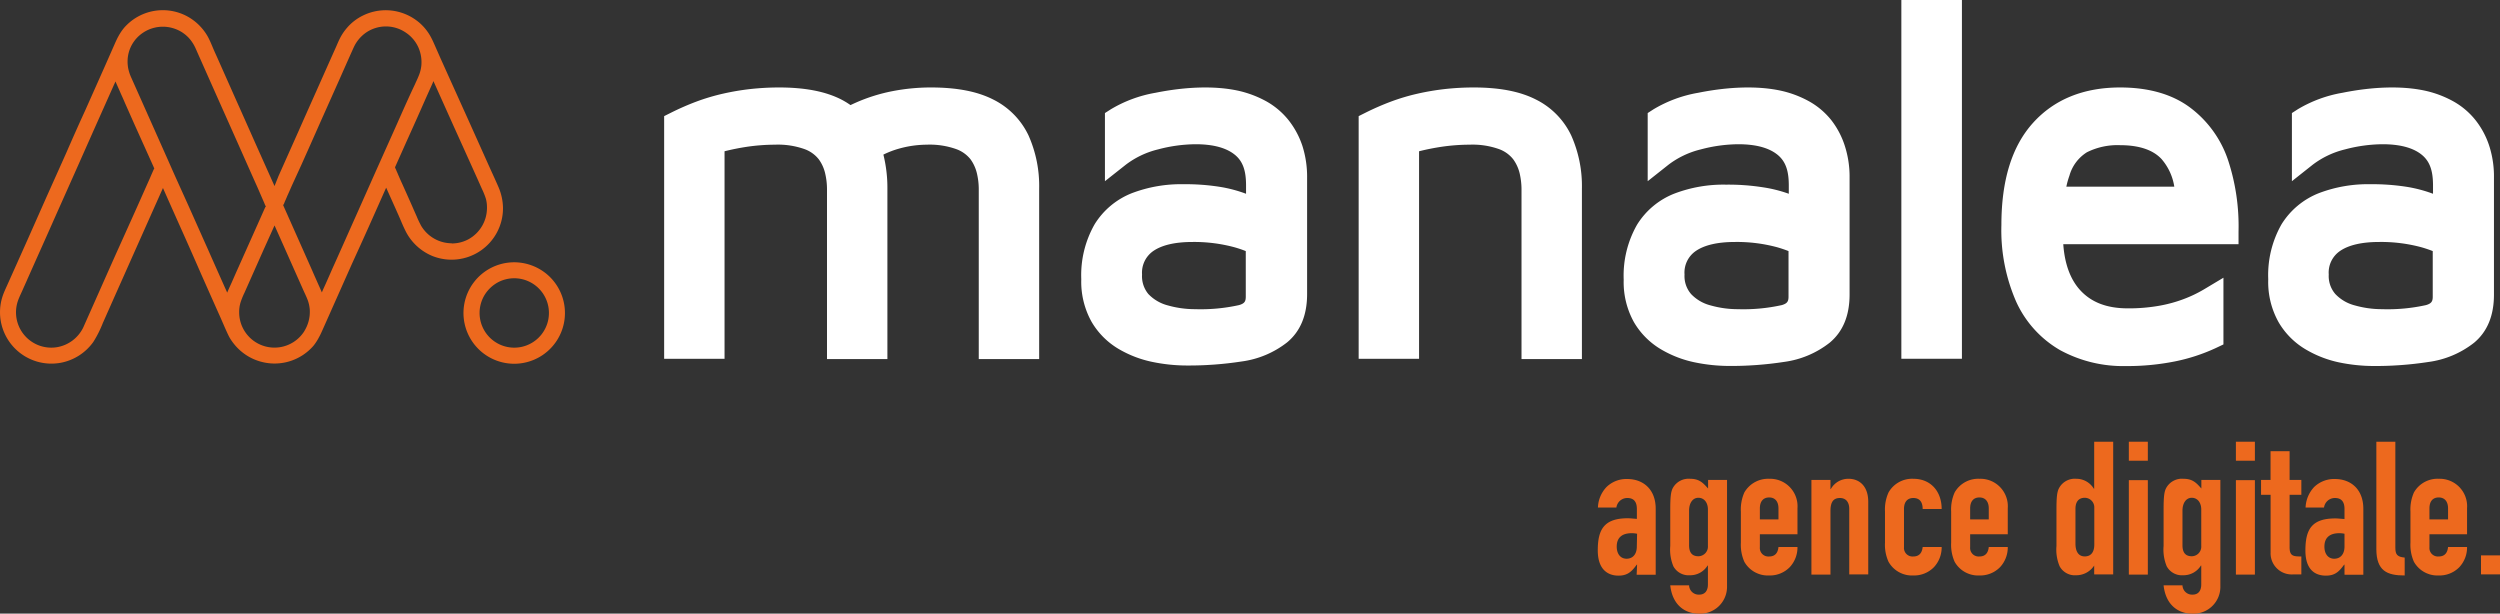
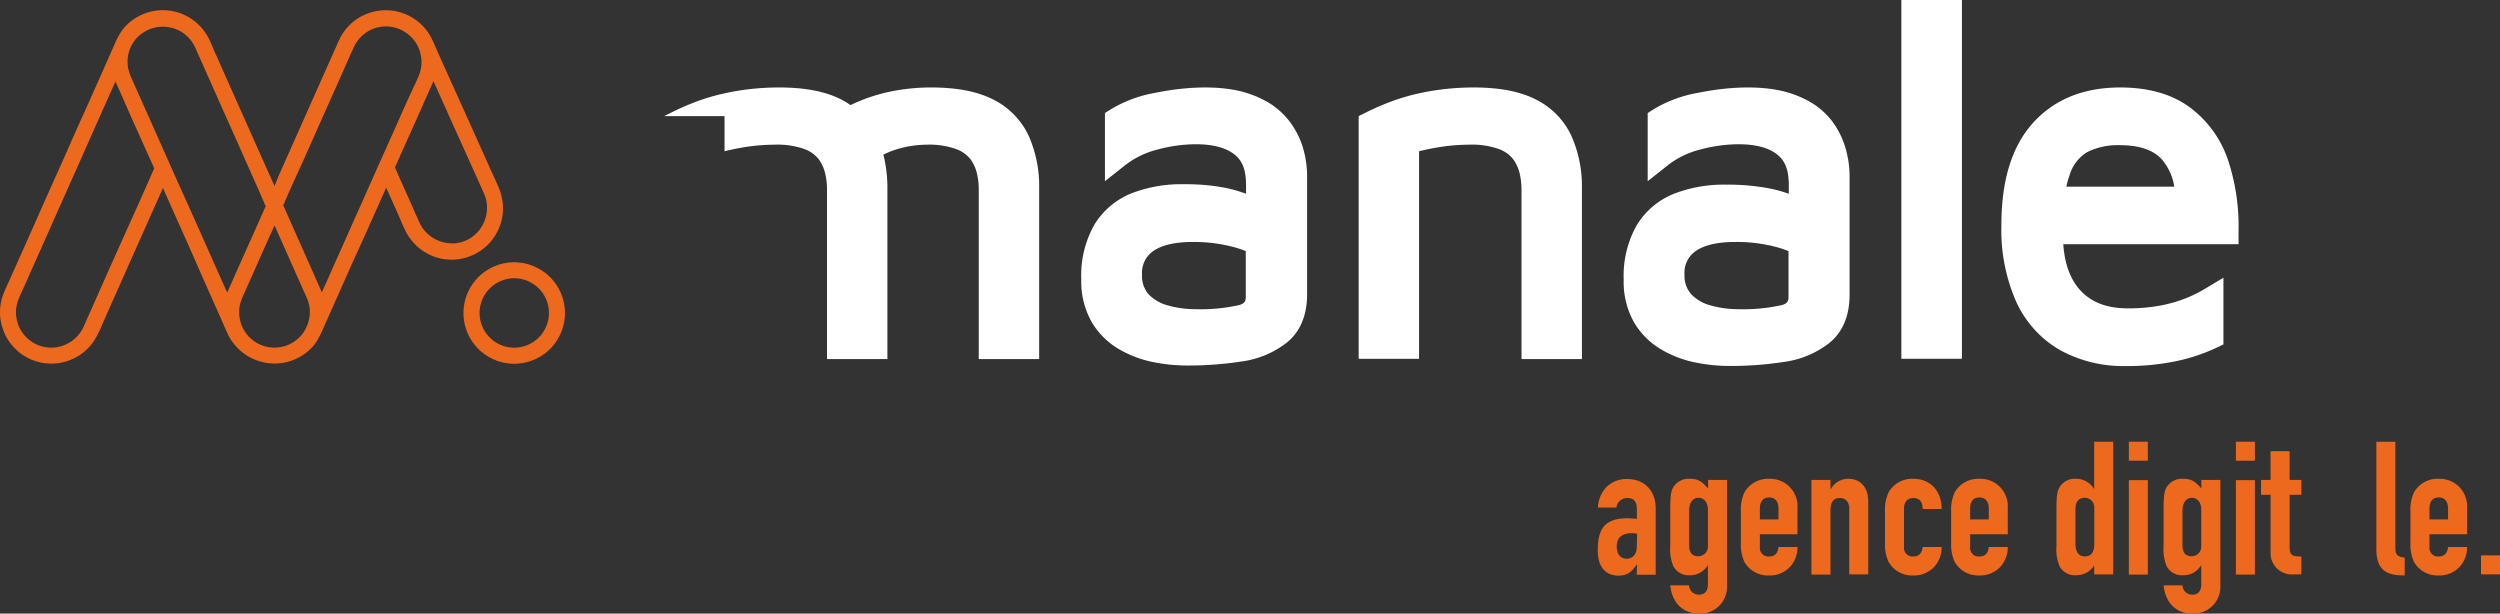
<svg xmlns="http://www.w3.org/2000/svg" viewBox="0 0 455.32 111.76">
  <rect x="0" y="0" width="455.32" height="111.76" fill="#333333" stroke="none" />
  <defs>
    <style>.cls-1{fill:#fff;}.cls-2{fill:#ed691e;}</style>
  </defs>
  <g id="Calque_2" data-name="Calque 2">
    <g id="Calque_1-2" data-name="Calque 1">
-       <path class="cls-1" d="M180.78,18.07c-2.88-1.44-6.57-2.14-11.26-2.14a36.7,36.7,0,0,0-6.92.66,31.38,31.38,0,0,0-6.7,2.09c-.32.14-.64.29-1,.46a14.23,14.23,0,0,0-1.78-1.07c-2.88-1.44-6.57-2.14-11.26-2.14a48.73,48.73,0,0,0-5.14.28,45.7,45.7,0,0,0-5,.84,38.42,38.42,0,0,0-4.88,1.45,48,48,0,0,0-4.58,2l-1.3.65v44.2h11V27.55c1.32-.33,2.62-.59,3.9-.79a36.22,36.22,0,0,1,5.28-.41,14.45,14.45,0,0,1,5.42.82A5.79,5.79,0,0,1,149.11,29a7,7,0,0,1,1.17,2.56,12.67,12.67,0,0,1,.34,2.83v31h11V34.39a25.16,25.16,0,0,0-.73-6.23,16.39,16.39,0,0,1,2.88-1.1,19.1,19.1,0,0,1,5-.71,14.45,14.45,0,0,1,5.42.82A5.85,5.85,0,0,1,176.75,29a7.17,7.17,0,0,1,1.17,2.56,12.67,12.67,0,0,1,.34,2.83v31h11V34.39a22.61,22.61,0,0,0-1.94-9.73A14,14,0,0,0,180.78,18.07Z" />
+       <path class="cls-1" d="M180.78,18.07c-2.88-1.44-6.57-2.14-11.26-2.14a36.7,36.7,0,0,0-6.92.66,31.38,31.38,0,0,0-6.7,2.09c-.32.14-.64.29-1,.46a14.23,14.23,0,0,0-1.78-1.07c-2.88-1.44-6.57-2.14-11.26-2.14a48.73,48.73,0,0,0-5.14.28,45.7,45.7,0,0,0-5,.84,38.42,38.42,0,0,0-4.88,1.45,48,48,0,0,0-4.58,2l-1.3.65h11V27.55c1.32-.33,2.62-.59,3.9-.79a36.22,36.22,0,0,1,5.28-.41,14.45,14.45,0,0,1,5.42.82A5.79,5.79,0,0,1,149.11,29a7,7,0,0,1,1.17,2.56,12.67,12.67,0,0,1,.34,2.83v31h11V34.39a25.16,25.16,0,0,0-.73-6.23,16.39,16.39,0,0,1,2.88-1.1,19.1,19.1,0,0,1,5-.71,14.45,14.45,0,0,1,5.42.82A5.85,5.85,0,0,1,176.75,29a7.17,7.17,0,0,1,1.17,2.56,12.67,12.67,0,0,1,.34,2.83v31h11V34.39a22.61,22.61,0,0,0-1.94-9.73A14,14,0,0,0,180.78,18.07Z" />
      <path class="cls-1" d="M234.68,21.88a13.82,13.82,0,0,0-4-3.4,19.26,19.26,0,0,0-5-1.92c-4.41-1-9.84-.75-15.25.34a23.63,23.63,0,0,0-8.11,3l-1.08.69V33l3.8-3a15.92,15.92,0,0,1,5.87-2.79,27.26,27.26,0,0,1,6.85-.94c3.14,0,5.52.63,7.08,1.87s2.1,3,2.1,5.64v1.51a24.82,24.82,0,0,0-4.83-1.27,40.32,40.32,0,0,0-6.64-.47,25.13,25.13,0,0,0-9.27,1.61,14,14,0,0,0-6.84,5.69,18.69,18.69,0,0,0-2.43,10,15,15,0,0,0,1.87,7.75,13.86,13.86,0,0,0,4.86,4.91,20.13,20.13,0,0,0,6.19,2.4,31.08,31.08,0,0,0,6.33.66,63.53,63.53,0,0,0,9.92-.73,17.08,17.08,0,0,0,8.34-3.5c2.4-2,3.62-4.93,3.62-8.77V32.36a18.54,18.54,0,0,0-.86-5.8A15.37,15.37,0,0,0,234.68,21.88Zm-9.79,23.17c.73.21,1.41.44,2,.68V54c0,.84-.17,1.27-1.24,1.57a32.22,32.22,0,0,1-8,.74,18.13,18.13,0,0,1-5-.7,7.47,7.47,0,0,1-3.51-2.07A5.07,5.07,0,0,1,208,50a4.79,4.79,0,0,1,2-4.25c1.58-1.11,4-1.68,7.19-1.68A28.13,28.13,0,0,1,224.89,45.05Z" />
      <path class="cls-1" d="M279.62,18.07c-2.88-1.44-6.56-2.14-11.26-2.14a48.73,48.73,0,0,0-5.14.28,45.92,45.92,0,0,0-5,.84,37.94,37.94,0,0,0-4.88,1.45,48.14,48.14,0,0,0-4.59,2l-1.3.65v44.2h11V27.55c1.32-.33,2.63-.59,3.91-.79a36,36,0,0,1,5.28-.41,14.39,14.39,0,0,1,5.41.82A5.79,5.79,0,0,1,275.59,29a7.2,7.2,0,0,1,1.18,2.56,13.29,13.29,0,0,1,.34,2.83v31h11V34.39a22.61,22.61,0,0,0-1.95-9.73A14,14,0,0,0,279.62,18.07Z" />
      <path class="cls-1" d="M333.53,21.88a13.73,13.73,0,0,0-4-3.4,19.05,19.05,0,0,0-5-1.92c-4.41-1-9.84-.75-15.25.34a23.61,23.61,0,0,0-8.12,3l-1.07.69V33l3.79-3a15.89,15.89,0,0,1,5.88-2.79,27.18,27.18,0,0,1,6.84-.94c3.14,0,5.52.63,7.08,1.87s2.11,3,2.11,5.64v1.51A24.82,24.82,0,0,0,321,34.1a40.49,40.49,0,0,0-6.64-.47A25.05,25.05,0,0,0,305,35.24a14,14,0,0,0-6.85,5.69,18.69,18.69,0,0,0-2.43,10,15,15,0,0,0,1.87,7.75,13.88,13.88,0,0,0,4.87,4.91,20,20,0,0,0,6.18,2.4,31.22,31.22,0,0,0,6.33.66,63.44,63.44,0,0,0,9.92-.73,17.08,17.08,0,0,0,8.34-3.5c2.41-2,3.63-4.93,3.63-8.77V32.36a18.25,18.25,0,0,0-.87-5.8A15.13,15.13,0,0,0,333.53,21.88Zm-9.79,23.17c.72.21,1.4.44,2,.68V54c0,.84-.18,1.27-1.24,1.57a32.28,32.28,0,0,1-8,.74,18.08,18.08,0,0,1-5-.7A7.42,7.42,0,0,1,308,53.56,5,5,0,0,1,306.8,50a4.76,4.76,0,0,1,2-4.25c1.58-1.11,4-1.68,7.18-1.68A28.15,28.15,0,0,1,323.74,45.05Z" />
      <rect class="cls-1" x="346.29" width="11.03" height="65.34" />
      <path class="cls-1" d="M398.84,19.56c-3.25-2.41-7.52-3.63-12.71-3.63-6.65,0-12,2.17-15.86,6.45S364.51,32.85,364.51,41a32.45,32.45,0,0,0,2.69,13.94,19.47,19.47,0,0,0,8,8.83,24,24,0,0,0,12,2.9,44,44,0,0,0,8.88-.84,33.17,33.17,0,0,0,7.52-2.46l1.35-.64V50.58l-3.56,2.13a23.4,23.4,0,0,1-3.68,1.76,25,25,0,0,1-4.59,1.24,31.81,31.81,0,0,1-5.57.45c-3.86,0-6.72-1.11-8.77-3.4-1.72-1.93-2.75-4.71-3-8.28h31.92l0-2.32a38.4,38.4,0,0,0-1.89-12.94A19.8,19.8,0,0,0,398.84,19.56Zm-18.75,8.17a12.44,12.44,0,0,1,6-1.29c3.47,0,6,.84,7.57,2.51A10,10,0,0,1,396,34H376.34a14.39,14.39,0,0,1,.56-2A7.36,7.36,0,0,1,380.09,27.73Z" />
-       <path class="cls-1" d="M453.36,26.56a15.13,15.13,0,0,0-2.5-4.68,13.73,13.73,0,0,0-4-3.4,19.05,19.05,0,0,0-5-1.92c-4.42-1-9.84-.75-15.25.34a23.61,23.61,0,0,0-8.12,3l-1.07.69V33l3.79-3a15.89,15.89,0,0,1,5.88-2.79,27.2,27.2,0,0,1,6.85-.94c3.13,0,5.51.63,7.07,1.87s2.11,3,2.11,5.64v1.51a24.82,24.82,0,0,0-4.83-1.27,40.49,40.49,0,0,0-6.64-.47,25.05,25.05,0,0,0-9.27,1.61,14.07,14.07,0,0,0-6.85,5.69,18.69,18.69,0,0,0-2.42,10A15,15,0,0,0,415,58.69a13.88,13.88,0,0,0,4.87,4.91A20.08,20.08,0,0,0,426,66a31.22,31.22,0,0,0,6.33.66,63.44,63.44,0,0,0,9.92-.73,17.08,17.08,0,0,0,8.34-3.5c2.41-2,3.63-4.93,3.63-8.77V32.36A18.25,18.25,0,0,0,453.36,26.56ZM441.07,45.05c.72.21,1.4.44,2,.68V54c0,.84-.18,1.27-1.24,1.57a32.28,32.28,0,0,1-8,.74,18.08,18.08,0,0,1-5-.7,7.42,7.42,0,0,1-3.51-2.07A5,5,0,0,1,424.13,50a4.76,4.76,0,0,1,2-4.25c1.58-1.11,4-1.68,7.18-1.68A28.15,28.15,0,0,1,441.07,45.05Z" />
      <path class="cls-2" d="M298.16,102.84h-.06c-.92,1.26-1.67,2-3.33,2S291,104,291,100.23s1.12-5.84,5.46-5.84c.48,0,.95.07,1.66.11V92.7c0-1.16-.44-2-1.73-2a2,2,0,0,0-2,1.73h-3.36a5.69,5.69,0,0,1,1.56-3.73,5.2,5.2,0,0,1,3.76-1.46c2.89,0,5.2,1.84,5.2,5.43v12h-3.47Zm0-5.63a4.8,4.8,0,0,0-1-.1c-1.49,0-2.71.61-2.71,2.44,0,1.32.68,2.21,1.8,2.21s1.86-.82,1.86-2.21Z" />
      <path class="cls-2" d="M307.63,106.61a1.75,1.75,0,0,0,1.83,1.69c1.12,0,1.6-.78,1.6-1.86V103H311a3.71,3.71,0,0,1-3.23,1.77,3.16,3.16,0,0,1-3-1.63,7.93,7.93,0,0,1-.57-3.7V92.94c0-2.48.1-3.46.54-4.18a3.28,3.28,0,0,1,3.09-1.56c1.69,0,2.37.78,3.26,1.77V87.41h3.45v19.3a4.89,4.89,0,0,1-5.19,5.05c-2.1,0-4.71-1.22-5.15-5.15Zm0-7.3c0,1.09.37,2,1.69,2a1.76,1.76,0,0,0,1.74-1.87V92.8c0-1.26-.68-2.14-1.74-2.14s-1.69,1-1.69,2.34Z" />
      <path class="cls-2" d="M320.52,97.31v2.34a1.55,1.55,0,0,0,1.7,1.7c1.32,0,1.62-1,1.69-1.73h3.46a5.27,5.27,0,0,1-1.39,3.66,5.05,5.05,0,0,1-3.76,1.53,4.93,4.93,0,0,1-4.52-2.48,7.62,7.62,0,0,1-.64-3.49V93.17a7.62,7.62,0,0,1,.64-3.49,5,5,0,0,1,4.52-2.48,5,5,0,0,1,5.15,5.36v4.75Zm0-2.71h3.39v-2c0-1.29-.64-2-1.69-2s-1.7.68-1.7,2Z" />
      <path class="cls-2" d="M329.91,87.41h3.47v1.66h.06a3.65,3.65,0,0,1,3.26-1.87c1.73,0,3.56,1.12,3.56,4.21v13.2H336.8V92.7c0-1.26-.61-2-1.7-2-1.28,0-1.72.85-1.72,2.38v11.57h-3.47Z" />
      <path class="cls-2" d="M346.77,99.65a1.56,1.56,0,0,0,1.7,1.7c1.32,0,1.63-1,1.7-1.73h3.46a5.27,5.27,0,0,1-1.39,3.66,5.06,5.06,0,0,1-3.77,1.53,4.91,4.91,0,0,1-4.51-2.48,7.48,7.48,0,0,1-.65-3.49V93.17a7.48,7.48,0,0,1,.65-3.49,4.93,4.93,0,0,1,4.51-2.48c3.19,0,5.16,2.31,5.16,5.5h-3.46c0-1.39-.65-2-1.7-2s-1.7.68-1.7,2Z" />
      <path class="cls-2" d="M358.82,97.31v2.34a1.55,1.55,0,0,0,1.69,1.7c1.33,0,1.63-1,1.7-1.73h3.46a5.27,5.27,0,0,1-1.39,3.66,5.06,5.06,0,0,1-3.77,1.53,4.92,4.92,0,0,1-4.51-2.48,7.62,7.62,0,0,1-.64-3.49V93.17a7.62,7.62,0,0,1,.64-3.49,4.94,4.94,0,0,1,4.51-2.48,5,5,0,0,1,5.16,5.36v4.75Zm0-2.71h3.39v-2c0-1.29-.65-2-1.7-2s-1.69.68-1.69,2Z" />
      <path class="cls-2" d="M381.41,103a3.88,3.88,0,0,1-3.29,1.77,3.15,3.15,0,0,1-3-1.63,7.77,7.77,0,0,1-.58-3.7V92.94c0-2.48.1-3.46.55-4.18a3.25,3.25,0,0,1,3.08-1.56A3.71,3.71,0,0,1,381.34,89h.07V80.45h3.46v24.16h-3.46ZM378,99c0,1.39.51,2.34,1.7,2.34s1.73-.88,1.73-2.14V92.53a1.75,1.75,0,0,0-1.73-1.87c-1.32,0-1.7,1-1.7,2Z" />
      <path class="cls-2" d="M387.72,80.45h3.46v3.46h-3.46Zm0,7h3.46v17.2h-3.46Z" />
      <path class="cls-2" d="M397.49,106.61a1.75,1.75,0,0,0,1.83,1.69c1.12,0,1.59-.78,1.59-1.86V103h-.06a3.73,3.73,0,0,1-3.23,1.77,3.15,3.15,0,0,1-3-1.63,7.93,7.93,0,0,1-.57-3.7V92.94c0-2.48.1-3.46.54-4.18a3.27,3.27,0,0,1,3.09-1.56c1.69,0,2.37.78,3.25,1.77V87.41h3.46v19.3a4.89,4.89,0,0,1-5.19,5.05c-2.1,0-4.71-1.22-5.15-5.15Zm0-7.3c0,1.09.37,2,1.69,2a1.75,1.75,0,0,0,1.73-1.87V92.8c0-1.26-.68-2.14-1.73-2.14s-1.69,1-1.69,2.34Z" />
      <path class="cls-2" d="M407.22,80.45h3.46v3.46h-3.46Zm0,7h3.46v17.2h-3.46Z" />
      <path class="cls-2" d="M413.53,82.18H417v5.23h2.14v2.71H417v9.53c0,1.6.61,1.7,2.14,1.7v3.26h-1.42a3.85,3.85,0,0,1-4.18-4V90.12H411.8V87.41h1.73Z" />
-       <path class="cls-2" d="M427,102.84h-.07c-.91,1.26-1.66,2-3.32,2s-3.73-.78-3.73-4.58,1.11-5.84,5.46-5.84c.47,0,1,.07,1.66.11V92.7c0-1.16-.44-2-1.73-2a2,2,0,0,0-2,1.73h-3.36a5.79,5.79,0,0,1,1.56-3.73,5.24,5.24,0,0,1,3.77-1.46c2.88,0,5.19,1.84,5.19,5.43v12H427Zm0-5.63a4.88,4.88,0,0,0-.95-.1c-1.49,0-2.71.61-2.71,2.44,0,1.32.67,2.21,1.79,2.21s1.87-.82,1.87-2.21Z" />
      <path class="cls-2" d="M432.8,80.45h3.46v19.3c0,1.29.37,1.67,1.7,1.8v3.26c-3.19,0-5.16-.81-5.16-4.82Z" />
      <path class="cls-2" d="M442.47,97.31v2.34a1.55,1.55,0,0,0,1.69,1.7c1.33,0,1.63-1,1.7-1.73h3.46a5.27,5.27,0,0,1-1.39,3.66,5.06,5.06,0,0,1-3.77,1.53,4.92,4.92,0,0,1-4.51-2.48,7.62,7.62,0,0,1-.64-3.49V93.17a7.62,7.62,0,0,1,.64-3.49,4.94,4.94,0,0,1,4.51-2.48,5,5,0,0,1,5.16,5.36v4.75Zm0-2.71h3.39v-2c0-1.29-.64-2-1.7-2s-1.69.68-1.69,2Z" />
      <path class="cls-2" d="M451.86,101.15h3.46v3.46h-3.46Z" />
      <path class="cls-2" d="M93.66,47.77a9.24,9.24,0,1,0,6.45,2.63A9.28,9.28,0,0,0,93.66,47.77Zm0,15.55a6.32,6.32,0,0,1-5.31-9.74,6.55,6.55,0,0,1,2.32-2.15,6.32,6.32,0,1,1,3,11.89Z" />
      <path class="cls-2" d="M91.61,37.9a9.89,9.89,0,0,0-.82-3.82c-.56-1.3-1.16-2.58-1.74-3.87l-3.51-7.82L82,14.55l-1.77-3.93-.88-2c-.27-.61-.53-1.23-.85-1.82a9.17,9.17,0,0,0-2.27-2.79,9.5,9.5,0,0,0-3-1.66,9.39,9.39,0,0,0-7.15.49,9,9,0,0,0-2.89,2.24,9.38,9.38,0,0,0-1.12,1.6c-.33.6-.59,1.23-.86,1.85q-1.75,3.91-3.49,7.83c-1.17,2.62-2.34,5.25-3.5,7.87l-3.51,7.87L50,33.89,46.5,26.07q-1.74-3.93-3.5-7.86l-3.48-7.83c-.3-.65-.59-1.31-.88-2s-.5-1.17-.8-1.72a9.55,9.55,0,0,0-2.12-2.57,9.35,9.35,0,0,0-13.14,1,9.69,9.69,0,0,0-1,1.49c-.32.57-.58,1.18-.85,1.79L19,12.29l-3.49,7.84C14.31,22.74,13.15,25.36,12,28L8.48,35.85,5,43.7,1.5,51.52c-.28.63-.58,1.26-.84,1.91a9.56,9.56,0,0,0-.53,1.9A9.36,9.36,0,0,0,11.07,66.07,9.42,9.42,0,0,0,17,62.27a20.14,20.14,0,0,0,1.73-3.44l1.74-3.92c1.16-2.61,2.33-5.22,3.49-7.84l3.51-7.88,2.21-4.95q1.74,3.93,3.5,7.86T36.67,50c1.16,2.61,2.32,5.23,3.49,7.84l.87,2c.26.56.5,1.13.8,1.67A9.76,9.76,0,0,0,43.94,64a9.28,9.28,0,0,0,3.2,1.76A9.38,9.38,0,0,0,57.07,63a9,9,0,0,0,1-1.53c.33-.58.59-1.2.87-1.82.58-1.31,1.17-2.62,1.75-3.94l3.5-7.86Q66,43.91,67.74,40l2.59-5.82,1.76,3.92c.29.66.59,1.31.88,2s.53,1.24.83,1.85a9.54,9.54,0,0,0,4.87,4.64A9.37,9.37,0,0,0,91.61,37.9ZM64.39,8.7a6.63,6.63,0,0,1,2.3-2.78A6.41,6.41,0,0,1,74,6a6.36,6.36,0,0,1,2.21,2.66,6.63,6.63,0,0,1,.53,3.26,6.45,6.45,0,0,1-.38,1.63c-.24.65-.55,1.27-.83,1.9C74.32,18,73.16,20.64,72,23.25L68.53,31l-3.48,7.82c-1.17,2.62-2.33,5.24-3.5,7.85-.49,1.11-1,2.21-1.48,3.32l-.73,1.65c-.24.54-.5,1.07-.72,1.62-.27-.65-.57-1.29-.85-1.93s-.59-1.31-.88-2l-1.74-3.92-3.48-7.82c0-.05-.05-.11-.08-.17s0-.13.06-.18.15-.33.22-.5.29-.64.43-1c.29-.64.58-1.29.86-1.94L54.9,30q1.76-3.93,3.5-7.87l3.51-7.86q1.23-2.79,2.48-5.58ZM24.66,7.21a6.5,6.5,0,0,1,7.09-2,6.34,6.34,0,0,1,2.9,2,7.3,7.3,0,0,1,.91,1.46c.29.63.56,1.28.85,1.91,1.16,2.62,2.33,5.24,3.49,7.85l3.5,7.85c1.16,2.61,2.32,5.23,3.49,7.84l.87,2c.14.33.29.65.43,1,.06.15.13.3.2.44s-.06.14-.07.16l-.12.26c-.58,1.31-1.16,2.62-1.75,3.93L43,49.63l-.81,1.84c-.27.61-.56,1.21-.81,1.83q-1.76-3.93-3.5-7.87c-1.17-2.61-2.33-5.23-3.5-7.84S32,32.36,30.86,29.75l-3.48-7.82L23.89,14.1a7.78,7.78,0,0,1-.54-1.65,6.75,6.75,0,0,1-.1-1.68,6.21,6.21,0,0,1,1.09-3.13c.1-.15.21-.29.32-.43C25,6.78,24.58,7.32,24.66,7.21ZM15.23,59.5a6.53,6.53,0,0,1-4.83,3.73,6.43,6.43,0,0,1-7.09-8.56c.24-.66.56-1.29.84-1.93s.58-1.29.86-1.94l1.74-3.91Q8.5,43,10.24,39.06l3.51-7.87,3.48-7.84,3.48-7.8c.1-.24.24-.48.32-.72.27.65.57,1.28.85,1.93s.59,1.3.88,2l1.74,3.92L28,30.45c0,.06.05.12.08.17s0,.14-.06.19l-.22.49c-.14.33-.29.65-.43,1l-.87,1.95c-.58,1.31-1.16,2.62-1.75,3.93Q23,42.08,21.23,46c-1.17,2.62-2.34,5.25-3.5,7.87l-2.5,5.62C14.38,61.4,15.31,59.3,15.23,59.5Zm40.2.81a6.43,6.43,0,0,1-11.87-3.42,6,6,0,0,1,.23-1.74,13.25,13.25,0,0,1,.72-1.8L48,45.5l2-4.44c1.17,2.61,2.33,5.23,3.49,7.84l1.74,3.91c.28.63.59,1.25.83,1.89a6.5,6.5,0,0,1,.36,1.74,6.66,6.66,0,0,1-1,3.87Zm26.83-16a6.5,6.5,0,0,1-5.54-3.16,17.37,17.37,0,0,1-.83-1.74c-.29-.65-.58-1.31-.88-2-.58-1.31-1.17-2.63-1.76-3.94-.3-.65-.59-1.31-.88-2-.14-.3-.25-.62-.41-.91,0-.05,0-.07,0-.12s.07-.15.1-.23l.22-.5c.59-1.31,1.17-2.61,1.75-3.92Q75.75,22,77.51,18l.72-1.61c.24-.54.5-1.08.71-1.62l3.51,7.82L86,30.45c.59,1.31,1.18,2.62,1.76,3.93a13.34,13.34,0,0,1,.74,1.84A6.17,6.17,0,0,1,88.69,38a6.52,6.52,0,0,1-3.34,5.56A6.41,6.41,0,0,1,82.26,44.34Z" />
    </g>
  </g>
</svg>